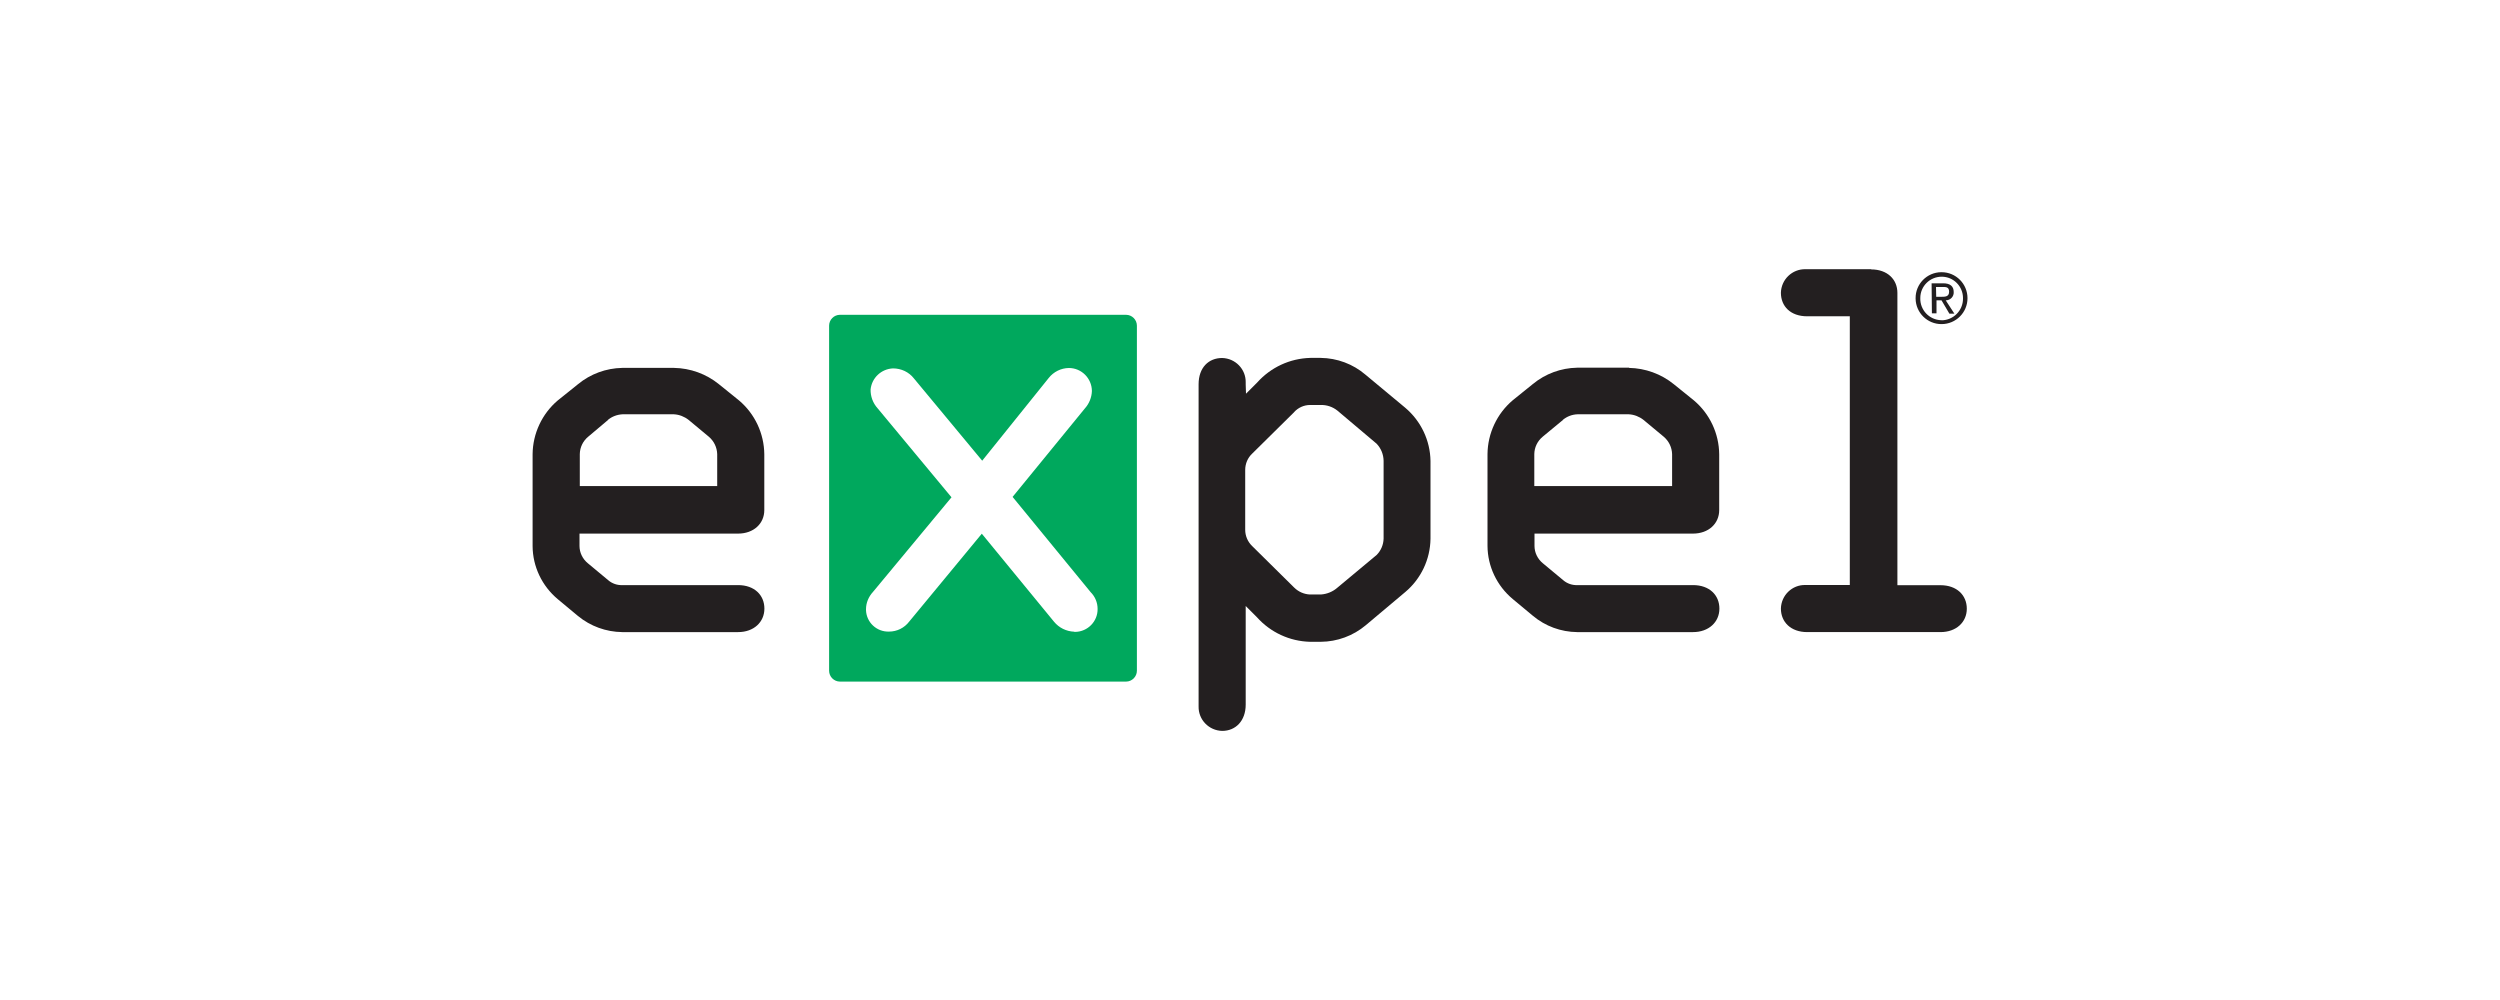
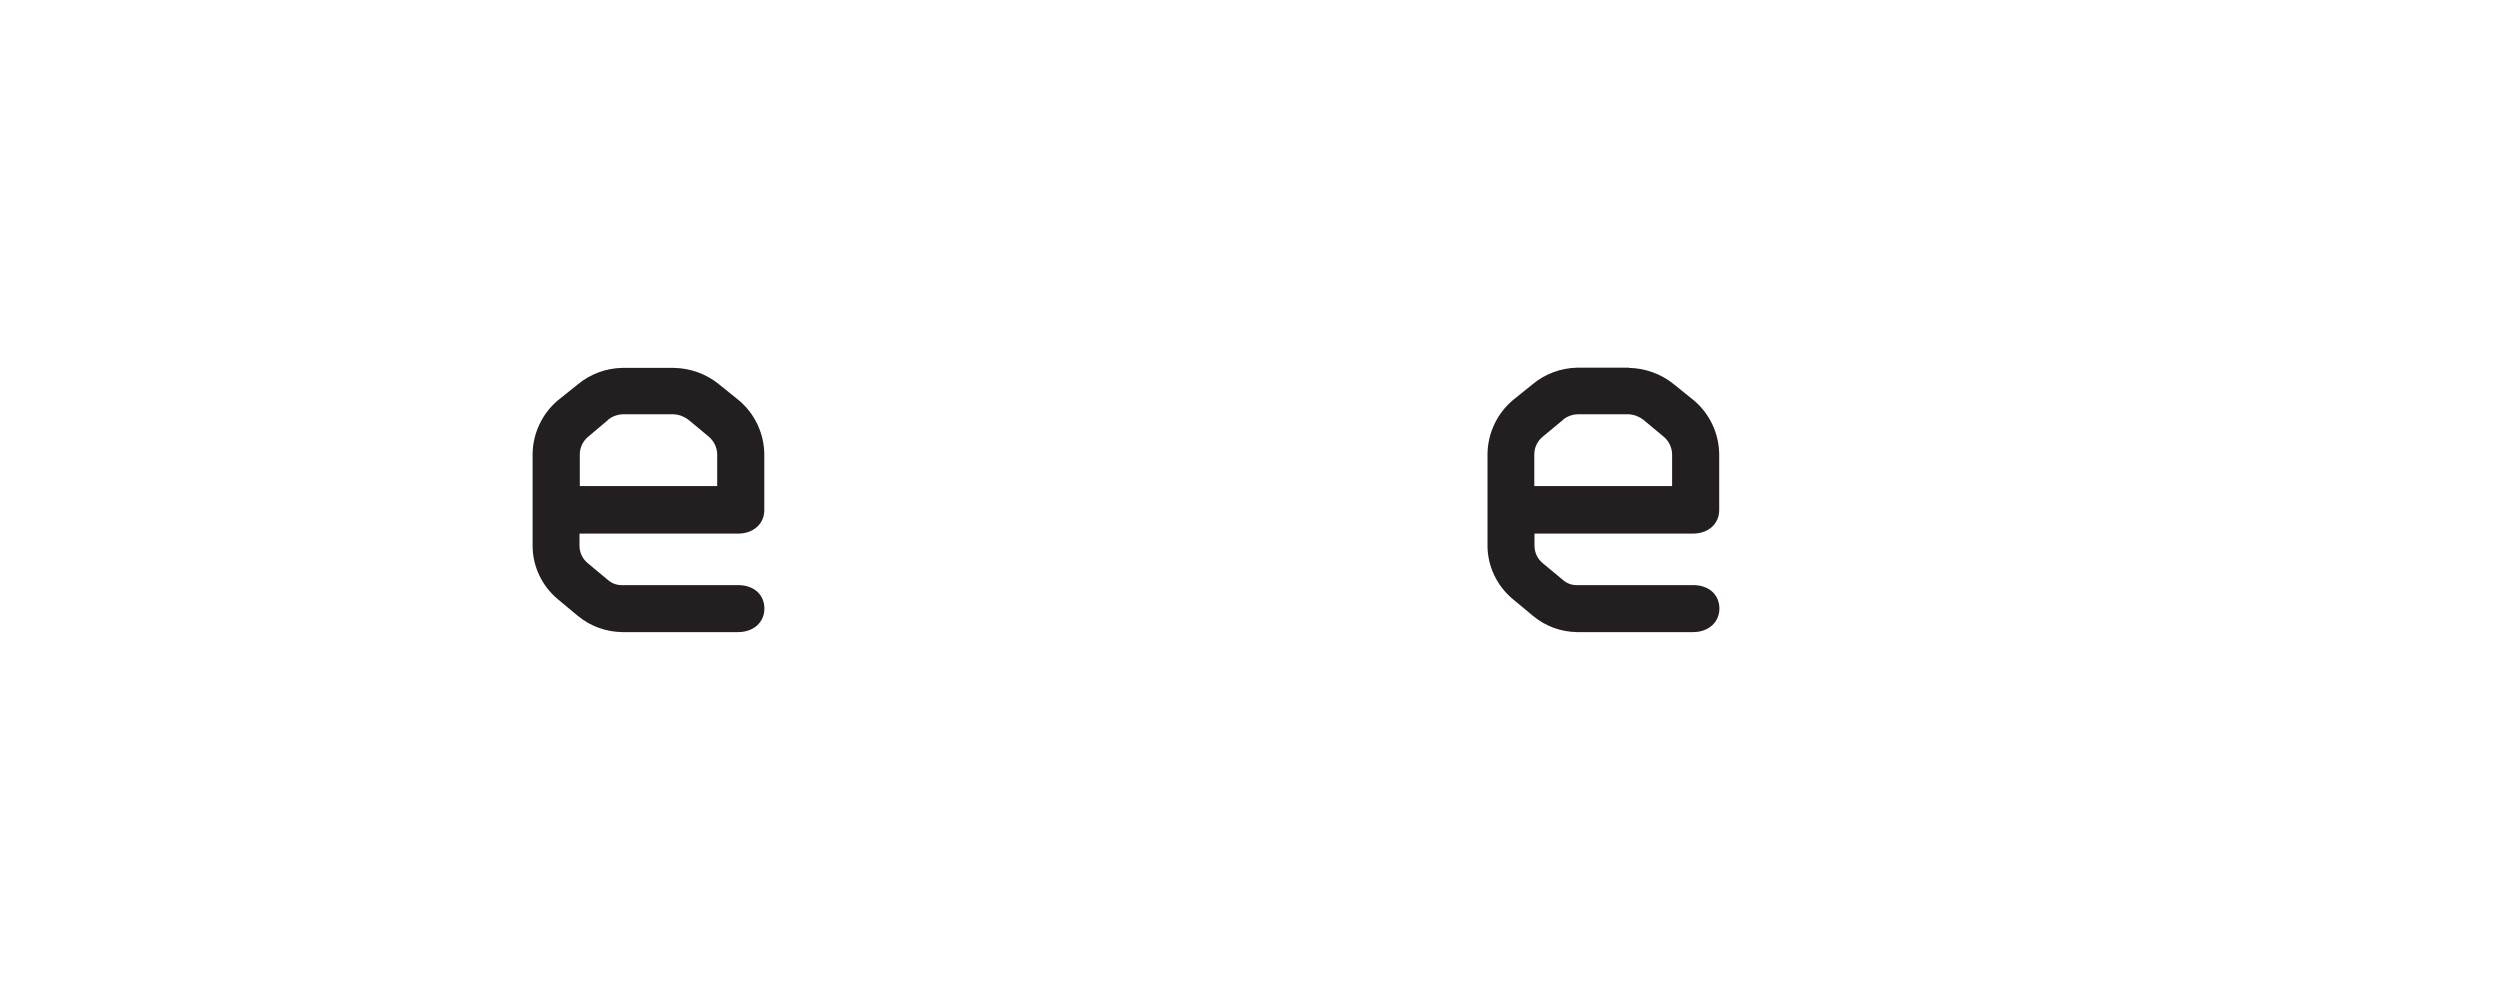
<svg xmlns="http://www.w3.org/2000/svg" id="Layer_1" viewBox="0 0 250 100">
  <defs>
    <style>.cls-1{fill:#231f20;}.cls-1,.cls-2{stroke-width:0px;}.cls-2{fill:#00a85d;}</style>
  </defs>
  <g id="_3fed3bff-f496-4f10-ab30-9bf7228c9af2">
    <g id="b98b3951-c4a9-468c-bc36-474d00def6ce">
      <path class="cls-1" d="m67.41,36.79c1.63.03,3.21.6,4.48,1.63l2.02,1.63c1.58,1.34,2.5,3.3,2.52,5.38v5.58c0,1.35-1.06,2.35-2.63,2.35h-15.85v1.23c0,.67.31,1.31.84,1.74l2.02,1.68c.4.35.93.53,1.46.5h11.54c1.63,0,2.63,1,2.63,2.35s-1.06,2.35-2.63,2.35h-11.59c-1.62-.02-3.18-.59-4.42-1.61l-2.02-1.68c-1.58-1.32-2.51-3.26-2.52-5.32v-9.18c.02-2.07.94-4.04,2.52-5.38l2.02-1.62c1.25-1.03,2.81-1.6,4.42-1.63h5.21Zm-6.61,5.21l-1.98,1.67c-.52.43-.83,1.06-.84,1.74v3.2h13.74v-3.2c-.02-.67-.32-1.3-.84-1.74l-2.02-1.68c-.42-.33-.93-.53-1.46-.56h-5.16c-.53.03-1.04.22-1.45.56h0Z" />
-       <path class="cls-2" d="m112.6,31.48h-28.6c-.6,0-1.09.49-1.09,1.09h0v34.5c0,.6.49,1.09,1.09,1.09h28.6c.6,0,1.09-.49,1.09-1.09v-34.5c0-.6-.49-1.09-1.09-1.09Zm-5.18,31.69c-.79-.03-1.52-.39-2.02-1l-7.22-8.8-7.26,8.79c-.48.63-1.22,1-2.02,1-1.23.04-2.26-.92-2.3-2.15,0,0,0,0,0,0v-.08c0-.65.26-1.26.7-1.74l7.85-9.46-7.39-8.9c-.47-.52-.72-1.2-.7-1.9.13-1.16,1.08-2.04,2.24-2.09.82,0,1.59.36,2.09,1l6.83,8.23,6.65-8.27c.49-.62,1.23-.99,2.02-1,1.26,0,2.29,1.03,2.3,2.3-.02.64-.27,1.26-.7,1.74l-7.23,8.85,7.8,9.52c.45.45.7,1.05.7,1.68.02,1.25-.99,2.28-2.24,2.3,0,0,0,0,0,0h-.1Z" />
-       <path class="cls-1" d="m124.6,39.37l1.12-1.12c1.36-1.52,3.28-2.41,5.32-2.46h1.03c1.64.02,3.23.61,4.48,1.68l3.98,3.31c1.57,1.33,2.49,3.27,2.52,5.32v7.78c-.03,2.06-.95,4-2.52,5.32l-3.95,3.32c-1.26,1.06-2.86,1.65-4.51,1.66h-1.06c-2.04-.05-3.96-.94-5.32-2.46l-1.12-1.12v9.86c0,1.63-1.01,2.63-2.35,2.63-1.33-.03-2.39-1.12-2.36-2.45,0-.06,0-.12,0-.18v-32.03c0-1.68,1.01-2.63,2.35-2.63,1.33.03,2.39,1.12,2.36,2.45,0,.06,0,.12,0,.18l.03.95Zm4.81,1.85l-4.19,4.14c-.45.42-.7,1.01-.7,1.63v5.99c0,.61.25,1.2.7,1.63l4.19,4.14c.42.42.98.67,1.57.7h1.1c.62-.04,1.21-.28,1.68-.7l3.9-3.25c.43-.43.68-1.01.7-1.63v-7.79c-.01-.64-.26-1.25-.7-1.71l-3.92-3.31c-.48-.38-1.07-.58-1.68-.56h-1.06c-.6,0-1.17.26-1.58.7Z" />
      <path class="cls-1" d="m162.9,36.79c1.63.03,3.21.6,4.48,1.63l2.02,1.63c1.58,1.34,2.5,3.3,2.52,5.38v5.58c0,1.35-1.06,2.35-2.63,2.35h-15.84v1.23c0,.67.31,1.31.84,1.74l2.02,1.68c.4.35.93.53,1.46.5h11.54c1.63,0,2.63,1,2.63,2.35s-1.07,2.35-2.64,2.35h-11.59c-1.62-.02-3.18-.59-4.42-1.63l-2.02-1.68c-1.58-1.32-2.51-3.26-2.52-5.32v-9.17c.02-2.07.94-4.04,2.52-5.38l2.02-1.63c1.25-1.03,2.81-1.6,4.42-1.63h5.2Zm-6.61,5.21l-2.02,1.67c-.52.43-.83,1.06-.84,1.74v3.2h13.78v-3.2c-.02-.67-.32-1.3-.84-1.74l-2.02-1.68c-.42-.33-.93-.53-1.46-.56h-5.15c-.54.02-1.05.22-1.46.56h0Z" />
-       <path class="cls-1" d="m187.11,26.94c1.63,0,2.63,1,2.63,2.35v29.23h4.31c1.63,0,2.63,1,2.63,2.35s-1.06,2.34-2.63,2.34h-13.33c-1.63,0-2.63-1-2.63-2.35.03-1.33,1.12-2.39,2.45-2.36.06,0,.12,0,.18,0h4.26v-26.87h-4.26c-1.68,0-2.63-1.01-2.63-2.35.03-1.33,1.13-2.39,2.47-2.36.05,0,.11,0,.16,0h6.39Z" />
    </g>
  </g>
-   <path class="cls-1" d="m194.16,27.22c1.43,0,2.59,1.16,2.59,2.6,0,1.43-1.16,2.59-2.59,2.59-1.42.01-2.58-1.13-2.6-2.55,0-.01,0-.03,0-.04-.01-1.42,1.13-2.58,2.55-2.6.01,0,.03,0,.04,0Zm0,4.81c1.19-.01,2.15-.99,2.14-2.18,0-.01,0-.03,0-.04,0-1.18-.95-2.14-2.13-2.14-1.18,0-2.14.95-2.14,2.13h0c-.04,1.19.89,2.18,2.08,2.22.02,0,.04,0,.06,0Zm-.99-3.7h1.14c.7,0,1.06.29,1.06.87.03.43-.3.8-.73.83-.02,0-.05,0-.07,0l.87,1.34h-.5l-.79-1.34h-.5v1.3h-.46l-.03-3Zm.46,1.35h.47c.41,0,.81,0,.81-.51s-.36-.47-.7-.47h-.61l.02.98Z" />
</svg>